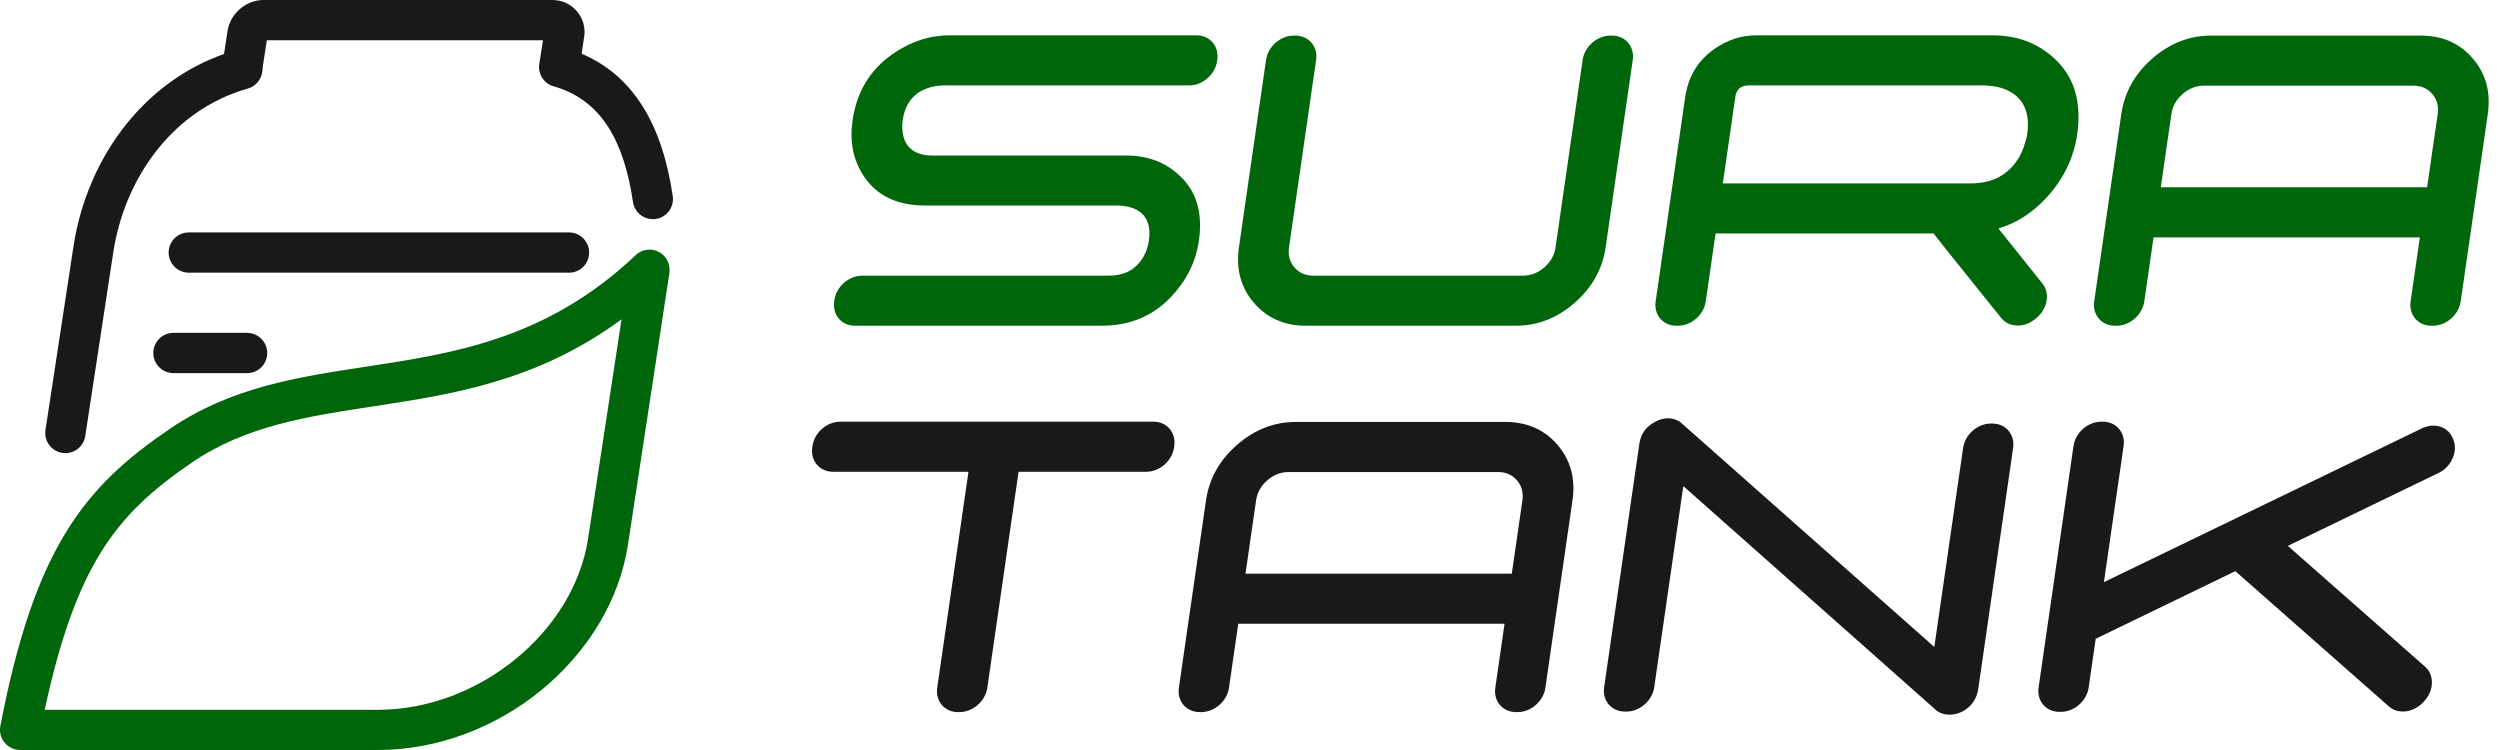
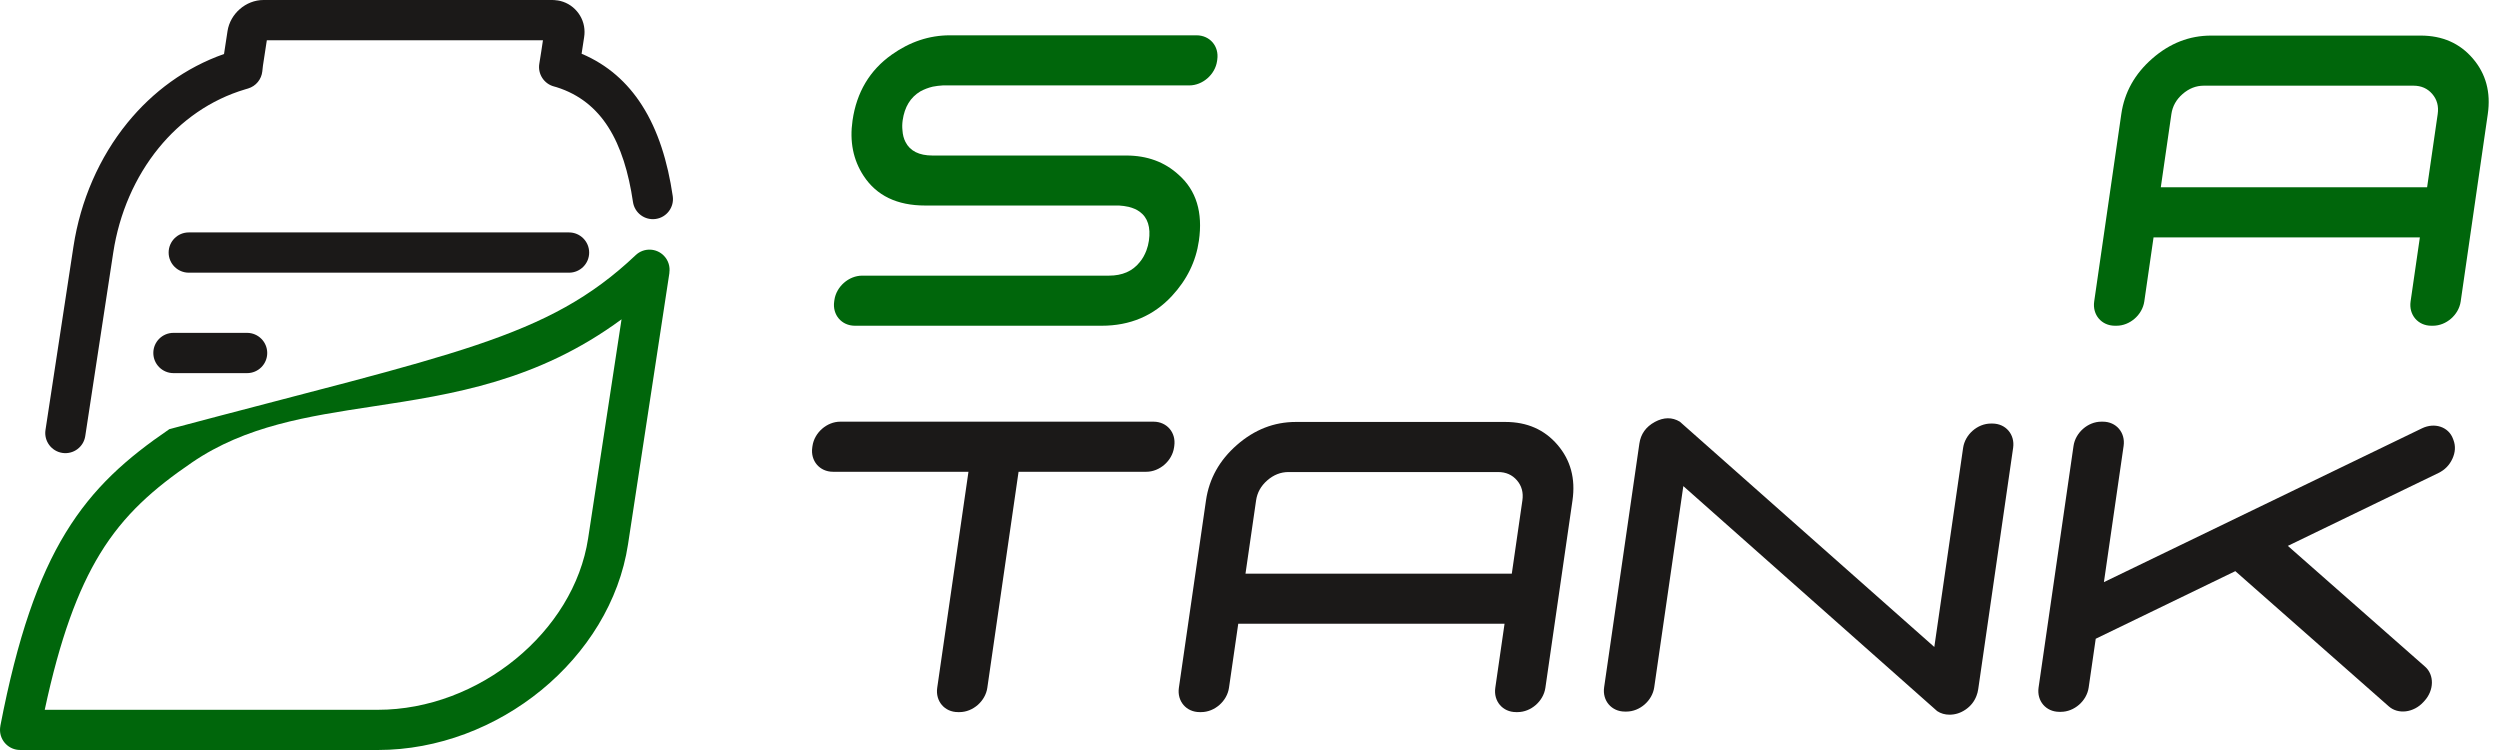
<svg xmlns="http://www.w3.org/2000/svg" width="200" height="60" viewBox="0 0 200 60" fill="none">
-   <path fill-rule="evenodd" clip-rule="evenodd" d="M53.555 21.817L50.241 43.549C49.546 48.107 46.942 52.234 43.307 55.21C39.697 58.165 35.046 60 30.226 60L1.609 59.998C0.721 59.998 0.001 59.278 5.40043e-07 58.39C-8.36932e-05 58.286 0.01 58.185 0.028 58.088L0.025 58.087C1.403 50.943 3.073 46.191 5.247 42.629C7.467 38.992 10.155 36.647 13.548 34.332C18.455 30.982 23.759 30.174 29.323 29.327C36.321 28.262 43.759 27.129 50.856 20.41C51.499 19.801 52.516 19.829 53.126 20.473C53.479 20.846 53.618 21.344 53.548 21.815L53.555 21.817ZM47.05 43.07L49.723 25.545C42.977 30.512 36.218 31.542 29.805 32.518C24.611 33.309 19.659 34.063 15.366 36.993C12.322 39.071 9.924 41.149 7.998 44.306C6.219 47.222 4.795 51.102 3.579 56.782L30.223 56.784C34.267 56.784 38.194 55.225 41.262 52.713C44.306 50.221 46.481 46.806 47.05 43.07V43.07Z" fill="#00660B" />
+   <path fill-rule="evenodd" clip-rule="evenodd" d="M53.555 21.817L50.241 43.549C49.546 48.107 46.942 52.234 43.307 55.21C39.697 58.165 35.046 60 30.226 60L1.609 59.998C0.721 59.998 0.001 59.278 5.40043e-07 58.39C-8.36932e-05 58.286 0.01 58.185 0.028 58.088L0.025 58.087C1.403 50.943 3.073 46.191 5.247 42.629C7.467 38.992 10.155 36.647 13.548 34.332C36.321 28.262 43.759 27.129 50.856 20.41C51.499 19.801 52.516 19.829 53.126 20.473C53.479 20.846 53.618 21.344 53.548 21.815L53.555 21.817ZM47.05 43.07L49.723 25.545C42.977 30.512 36.218 31.542 29.805 32.518C24.611 33.309 19.659 34.063 15.366 36.993C12.322 39.071 9.924 41.149 7.998 44.306C6.219 47.222 4.795 51.102 3.579 56.782L30.223 56.784C34.267 56.784 38.194 55.225 41.262 52.713C44.306 50.221 46.481 46.806 47.05 43.07V43.07Z" fill="#00660B" />
  <path fill-rule="evenodd" clip-rule="evenodd" d="M6.821 34.882C6.69 35.761 5.871 36.366 4.992 36.234C4.113 36.102 3.507 35.282 3.638 34.404L5.875 19.733C6.439 16.035 7.944 12.588 10.197 9.82C12.217 7.339 14.837 5.405 17.922 4.32L18.202 2.485C18.308 1.79 18.678 1.167 19.189 0.724C19.703 0.277 20.374 0 21.076 0H44.195C44.304 0 44.439 0.012 44.596 0.036L44.596 0.031C45.223 0.127 45.762 0.441 46.151 0.898C46.538 1.352 46.763 1.93 46.763 2.556C46.764 2.687 46.753 2.823 46.732 2.963L46.528 4.298C48.624 5.185 50.193 6.603 51.353 8.414C52.654 10.443 53.414 12.935 53.82 15.692C53.949 16.571 53.342 17.388 52.463 17.516C51.584 17.645 50.767 17.037 50.638 16.158C50.294 13.822 49.679 11.754 48.65 10.15C47.699 8.666 46.367 7.556 44.528 6.975L44.331 6.92C43.529 6.714 43.005 5.923 43.146 5.092C43.252 4.47 43.341 3.845 43.436 3.221H21.346L21.035 5.256L20.985 5.709C20.918 6.336 20.483 6.892 19.841 7.081L19.618 7.147C16.839 7.973 14.482 9.645 12.69 11.845C10.801 14.166 9.537 17.075 9.059 20.211L6.821 34.882Z" fill="#1B1918" />
  <path fill-rule="evenodd" clip-rule="evenodd" d="M15.103 21.815C14.214 21.815 13.492 21.094 13.491 20.204C13.491 19.315 14.211 18.594 15.1 18.594H45.521C46.41 18.594 47.132 19.315 47.133 20.204C47.134 21.094 46.413 21.815 45.523 21.815H15.103Z" fill="#1B1918" />
  <path fill-rule="evenodd" clip-rule="evenodd" d="M13.877 29.85C12.988 29.85 12.266 29.128 12.266 28.239C12.265 27.35 12.986 26.629 13.875 26.629H19.766C20.655 26.629 21.377 27.35 21.378 28.239C21.378 29.128 20.658 29.85 19.768 29.85H13.877Z" fill="#1B1918" />
  <path fill-rule="evenodd" clip-rule="evenodd" d="M172.864 14.983L173.711 9.125C173.802 8.498 174.1 7.964 174.605 7.523C175.118 7.075 175.684 6.854 176.31 6.854H193.074C193.7 6.854 194.202 7.075 194.585 7.523C194.963 7.964 195.106 8.499 195.016 9.125L194.168 14.983H172.864ZM193.589 18.991L192.847 24.118C192.693 25.187 193.438 26.059 194.507 26.059H194.633C195.702 26.059 196.7 25.187 196.855 24.118L199.023 9.125C199.275 7.388 198.876 5.907 197.829 4.683C196.782 3.459 195.389 2.847 193.653 2.847H176.89C175.153 2.847 173.584 3.459 172.183 4.683C170.781 5.907 169.955 7.388 169.704 9.125L167.535 24.118C167.38 25.187 168.126 26.059 169.195 26.059H169.321C170.39 26.059 171.388 25.187 171.543 24.118L172.284 18.991H193.589Z" fill="#00660B" />
-   <path fill-rule="evenodd" clip-rule="evenodd" d="M154.684 18.678L155.707 19.973L160.095 25.438C160.407 25.826 160.833 26.029 161.366 26.043C161.899 26.057 162.389 25.877 162.831 25.509L162.929 25.427C163.81 24.694 164.018 23.463 163.398 22.687L159.874 18.279C161.295 17.852 162.55 17.054 163.635 15.901C165.048 14.4 165.894 12.684 166.173 10.755C166.554 8.121 165.924 6.078 164.284 4.619C162.963 3.423 161.326 2.825 159.397 2.825H140.492C139.282 2.825 138.152 3.202 137.097 3.957C135.812 4.868 135.05 6.149 134.812 7.794L132.451 24.118C132.296 25.187 133.042 26.059 134.111 26.059H134.237C135.306 26.059 136.304 25.187 136.459 24.118L137.245 18.678H154.684ZM137.825 14.67L138.835 7.687L138.871 7.537C138.901 7.431 138.952 7.324 139.023 7.224C139.204 6.961 139.5 6.833 139.913 6.833H158.818C158.951 6.847 159.098 6.861 159.246 6.875C159.429 6.89 159.61 6.918 159.797 6.954C160.271 7.068 160.675 7.231 161.019 7.459C162.005 8.121 162.394 9.225 162.173 10.755C162.153 10.89 162.117 11.04 162.067 11.189C162.026 11.374 161.971 11.559 161.9 11.752C161.729 12.243 161.504 12.67 161.214 13.047C160.389 14.129 159.214 14.67 157.684 14.67H137.825Z" fill="#00660B" />
-   <path fill-rule="evenodd" clip-rule="evenodd" d="M103.631 2.847H103.505C102.436 2.847 101.438 3.719 101.283 4.788L99.115 19.781C98.864 21.518 99.262 22.998 100.309 24.223C101.356 25.447 102.748 26.059 104.485 26.059H121.266C123.003 26.059 124.572 25.447 125.973 24.223C127.374 22.998 128.201 21.518 128.452 19.781L130.621 4.788C130.775 3.719 130.029 2.847 128.96 2.847H128.835C127.766 2.847 126.767 3.719 126.613 4.788L124.444 19.781C124.354 20.407 124.056 20.941 123.55 21.39C123.038 21.831 122.472 22.052 121.845 22.052H105.065C104.439 22.052 103.937 21.831 103.552 21.39C103.176 20.941 103.032 20.407 103.122 19.781L105.291 4.788C105.446 3.719 104.7 2.847 103.631 2.847Z" fill="#00660B" />
  <path fill-rule="evenodd" clip-rule="evenodd" d="M95.722 2.825H75.986C74.335 2.825 72.786 3.345 71.342 4.37C69.574 5.623 68.529 7.381 68.202 9.644C67.96 11.317 68.252 12.791 69.086 14.065C70.124 15.652 71.767 16.442 74.017 16.442H89.522C89.783 16.457 90.041 16.492 90.296 16.549C90.633 16.635 90.921 16.756 91.16 16.927C91.818 17.396 92.068 18.18 91.911 19.261C91.873 19.525 91.808 19.781 91.715 20.03C91.577 20.393 91.403 20.706 91.18 20.97C90.605 21.696 89.785 22.052 88.71 22.052H68.975C67.906 22.052 66.907 22.924 66.753 23.993L66.735 24.118C66.581 25.187 67.326 26.059 68.395 26.059H88.131C90.401 26.059 92.274 25.269 93.749 23.682C94.955 22.386 95.673 20.913 95.912 19.261C96.239 16.998 95.704 15.232 94.297 13.987C93.172 12.955 91.773 12.442 90.1 12.442H74.595C73.528 12.442 72.804 12.079 72.439 11.36C72.299 11.09 72.217 10.776 72.197 10.42C72.169 10.171 72.173 9.901 72.213 9.623C72.367 8.555 72.834 7.787 73.629 7.31C73.93 7.146 74.262 7.018 74.623 6.932C74.88 6.883 75.148 6.847 75.428 6.833H95.142C96.211 6.833 97.21 5.961 97.364 4.892L97.382 4.766C97.536 3.697 96.79 2.825 95.722 2.825Z" fill="#00660B" />
  <path fill-rule="evenodd" clip-rule="evenodd" d="M168.313 46.571L169.889 35.675C170.044 34.606 169.298 33.734 168.229 33.734H168.103C167.034 33.734 166.036 34.606 165.882 35.675L163.086 55.006C162.931 56.075 163.677 56.947 164.746 56.947H164.871C165.941 56.947 166.939 56.075 167.093 55.006L167.494 52.235L167.658 51.1L178.826 45.692L191.108 56.513C191.854 57.171 193.094 57.016 193.869 56.167L193.957 56.071C194.732 55.222 194.754 53.993 194.007 53.335L183.027 43.67L195.072 37.842C195.581 37.596 195.957 37.213 196.192 36.7C196.428 36.187 196.457 35.688 196.28 35.211L196.239 35.101C195.888 34.149 194.774 33.775 193.759 34.266L168.313 46.571Z" fill="#1B1918" />
  <path fill-rule="evenodd" clip-rule="evenodd" d="M157.05 35.825L154.745 51.758L134.386 33.734C133.771 33.364 133.1 33.371 132.383 33.756C131.671 34.147 131.26 34.724 131.15 35.485L128.33 54.985C128.175 56.054 128.921 56.926 129.99 56.926H130.116C131.185 56.926 132.183 56.054 132.338 54.985L134.666 38.888L155.016 56.926L154.965 56.883C155.264 57.082 155.599 57.175 155.962 57.175C156.418 57.175 156.85 57.039 157.253 56.762C157.656 56.484 157.944 56.121 158.116 55.673C158.182 55.509 158.23 55.324 158.258 55.132L158.252 55.174L161.051 35.825C161.205 34.755 160.459 33.884 159.39 33.884H159.272C158.203 33.884 157.204 34.756 157.05 35.825Z" fill="#1B1918" />
  <path fill-rule="evenodd" clip-rule="evenodd" d="M76.637 56.968H76.763C77.832 56.968 78.83 56.096 78.985 55.027L81.485 37.742H91.702C92.772 37.742 93.77 36.87 93.924 35.801L93.942 35.675C94.096 34.606 93.351 33.734 92.282 33.734H67.221C66.152 33.734 65.153 34.606 64.999 35.675L64.981 35.801C64.827 36.87 65.572 37.742 66.641 37.742H77.477L74.977 55.027C74.823 56.096 75.568 56.968 76.637 56.968Z" fill="#1B1918" />
  <path fill-rule="evenodd" clip-rule="evenodd" d="M99.639 45.892L100.487 40.034C100.577 39.407 100.875 38.873 101.38 38.432C101.893 37.984 102.459 37.763 103.086 37.763H119.849C120.475 37.763 120.977 37.984 121.361 38.432C121.738 38.873 121.881 39.408 121.791 40.034L120.944 45.892H99.639ZM120.364 49.9L119.623 55.027C119.468 56.096 120.214 56.968 121.283 56.968H121.408C122.477 56.968 123.476 56.096 123.63 55.027L125.799 40.034C126.05 38.297 125.652 36.816 124.605 35.592C123.558 34.368 122.165 33.756 120.429 33.756H103.665C101.929 33.756 100.359 34.368 98.958 35.592C97.557 36.816 96.73 38.297 96.479 40.034L94.31 55.027C94.156 56.096 94.901 56.968 95.971 56.968H96.096C97.165 56.968 98.163 56.096 98.318 55.027L99.06 49.9H120.364Z" fill="#1B1918" />
</svg>